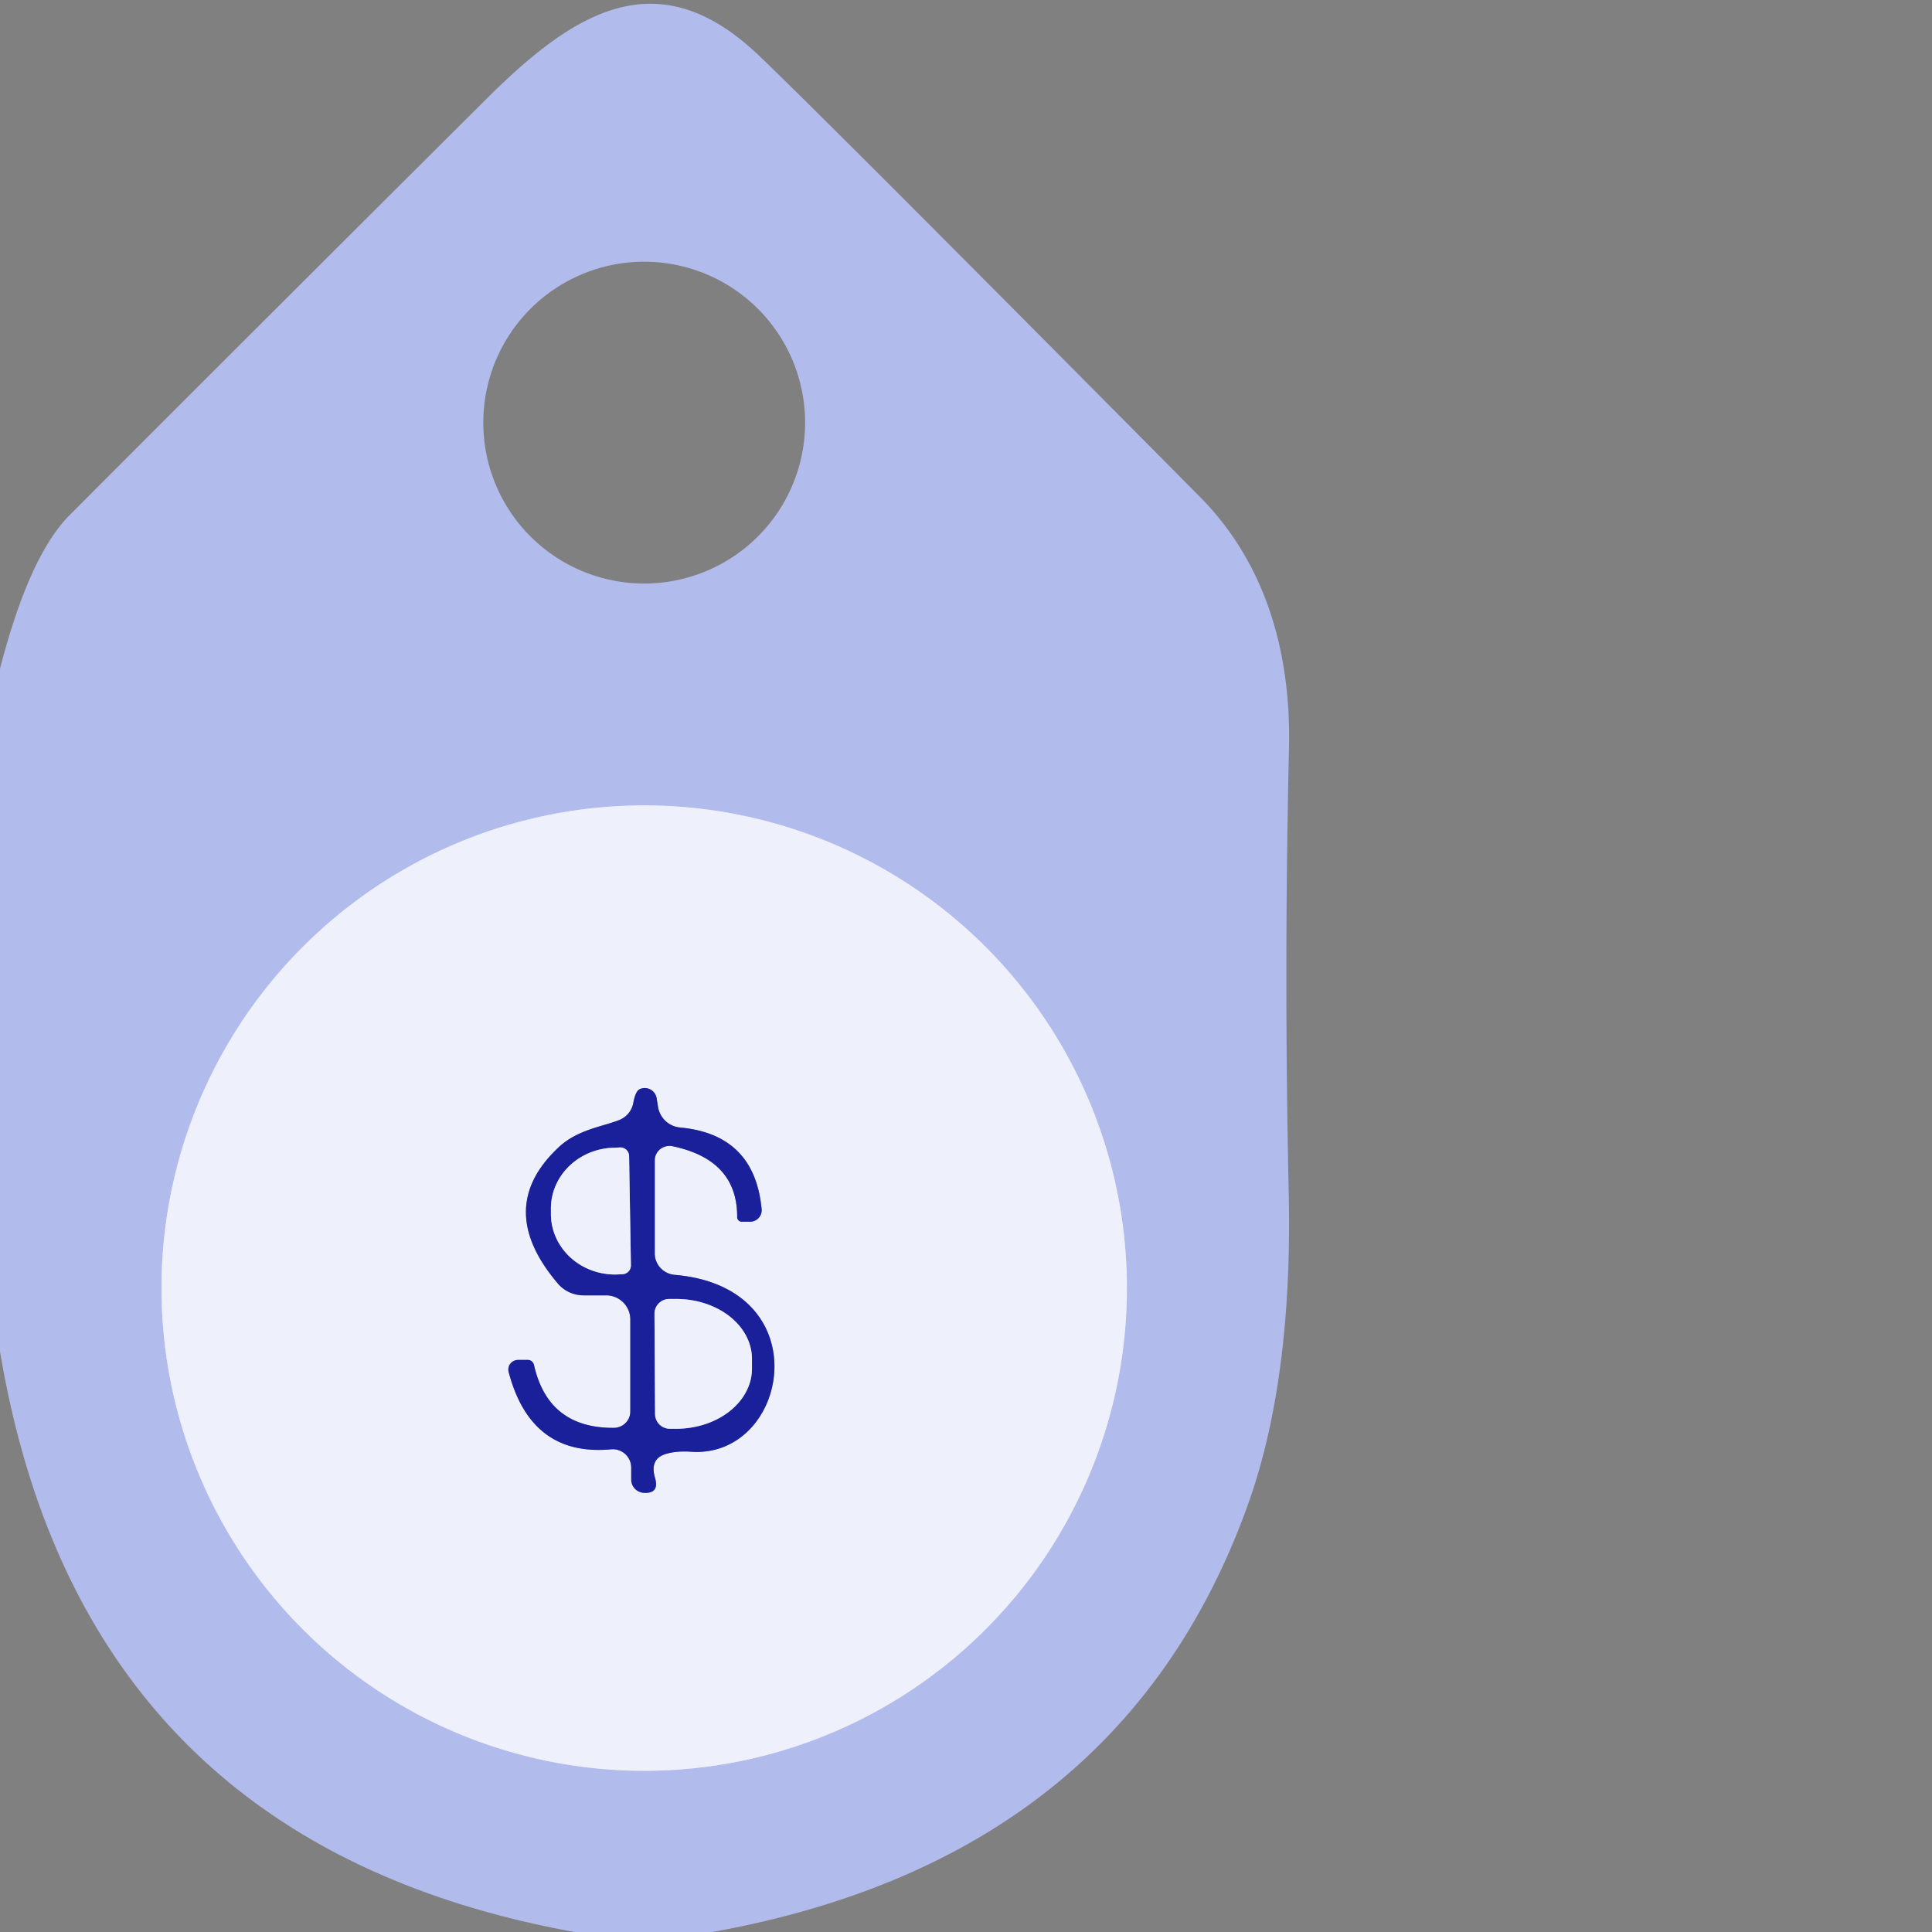
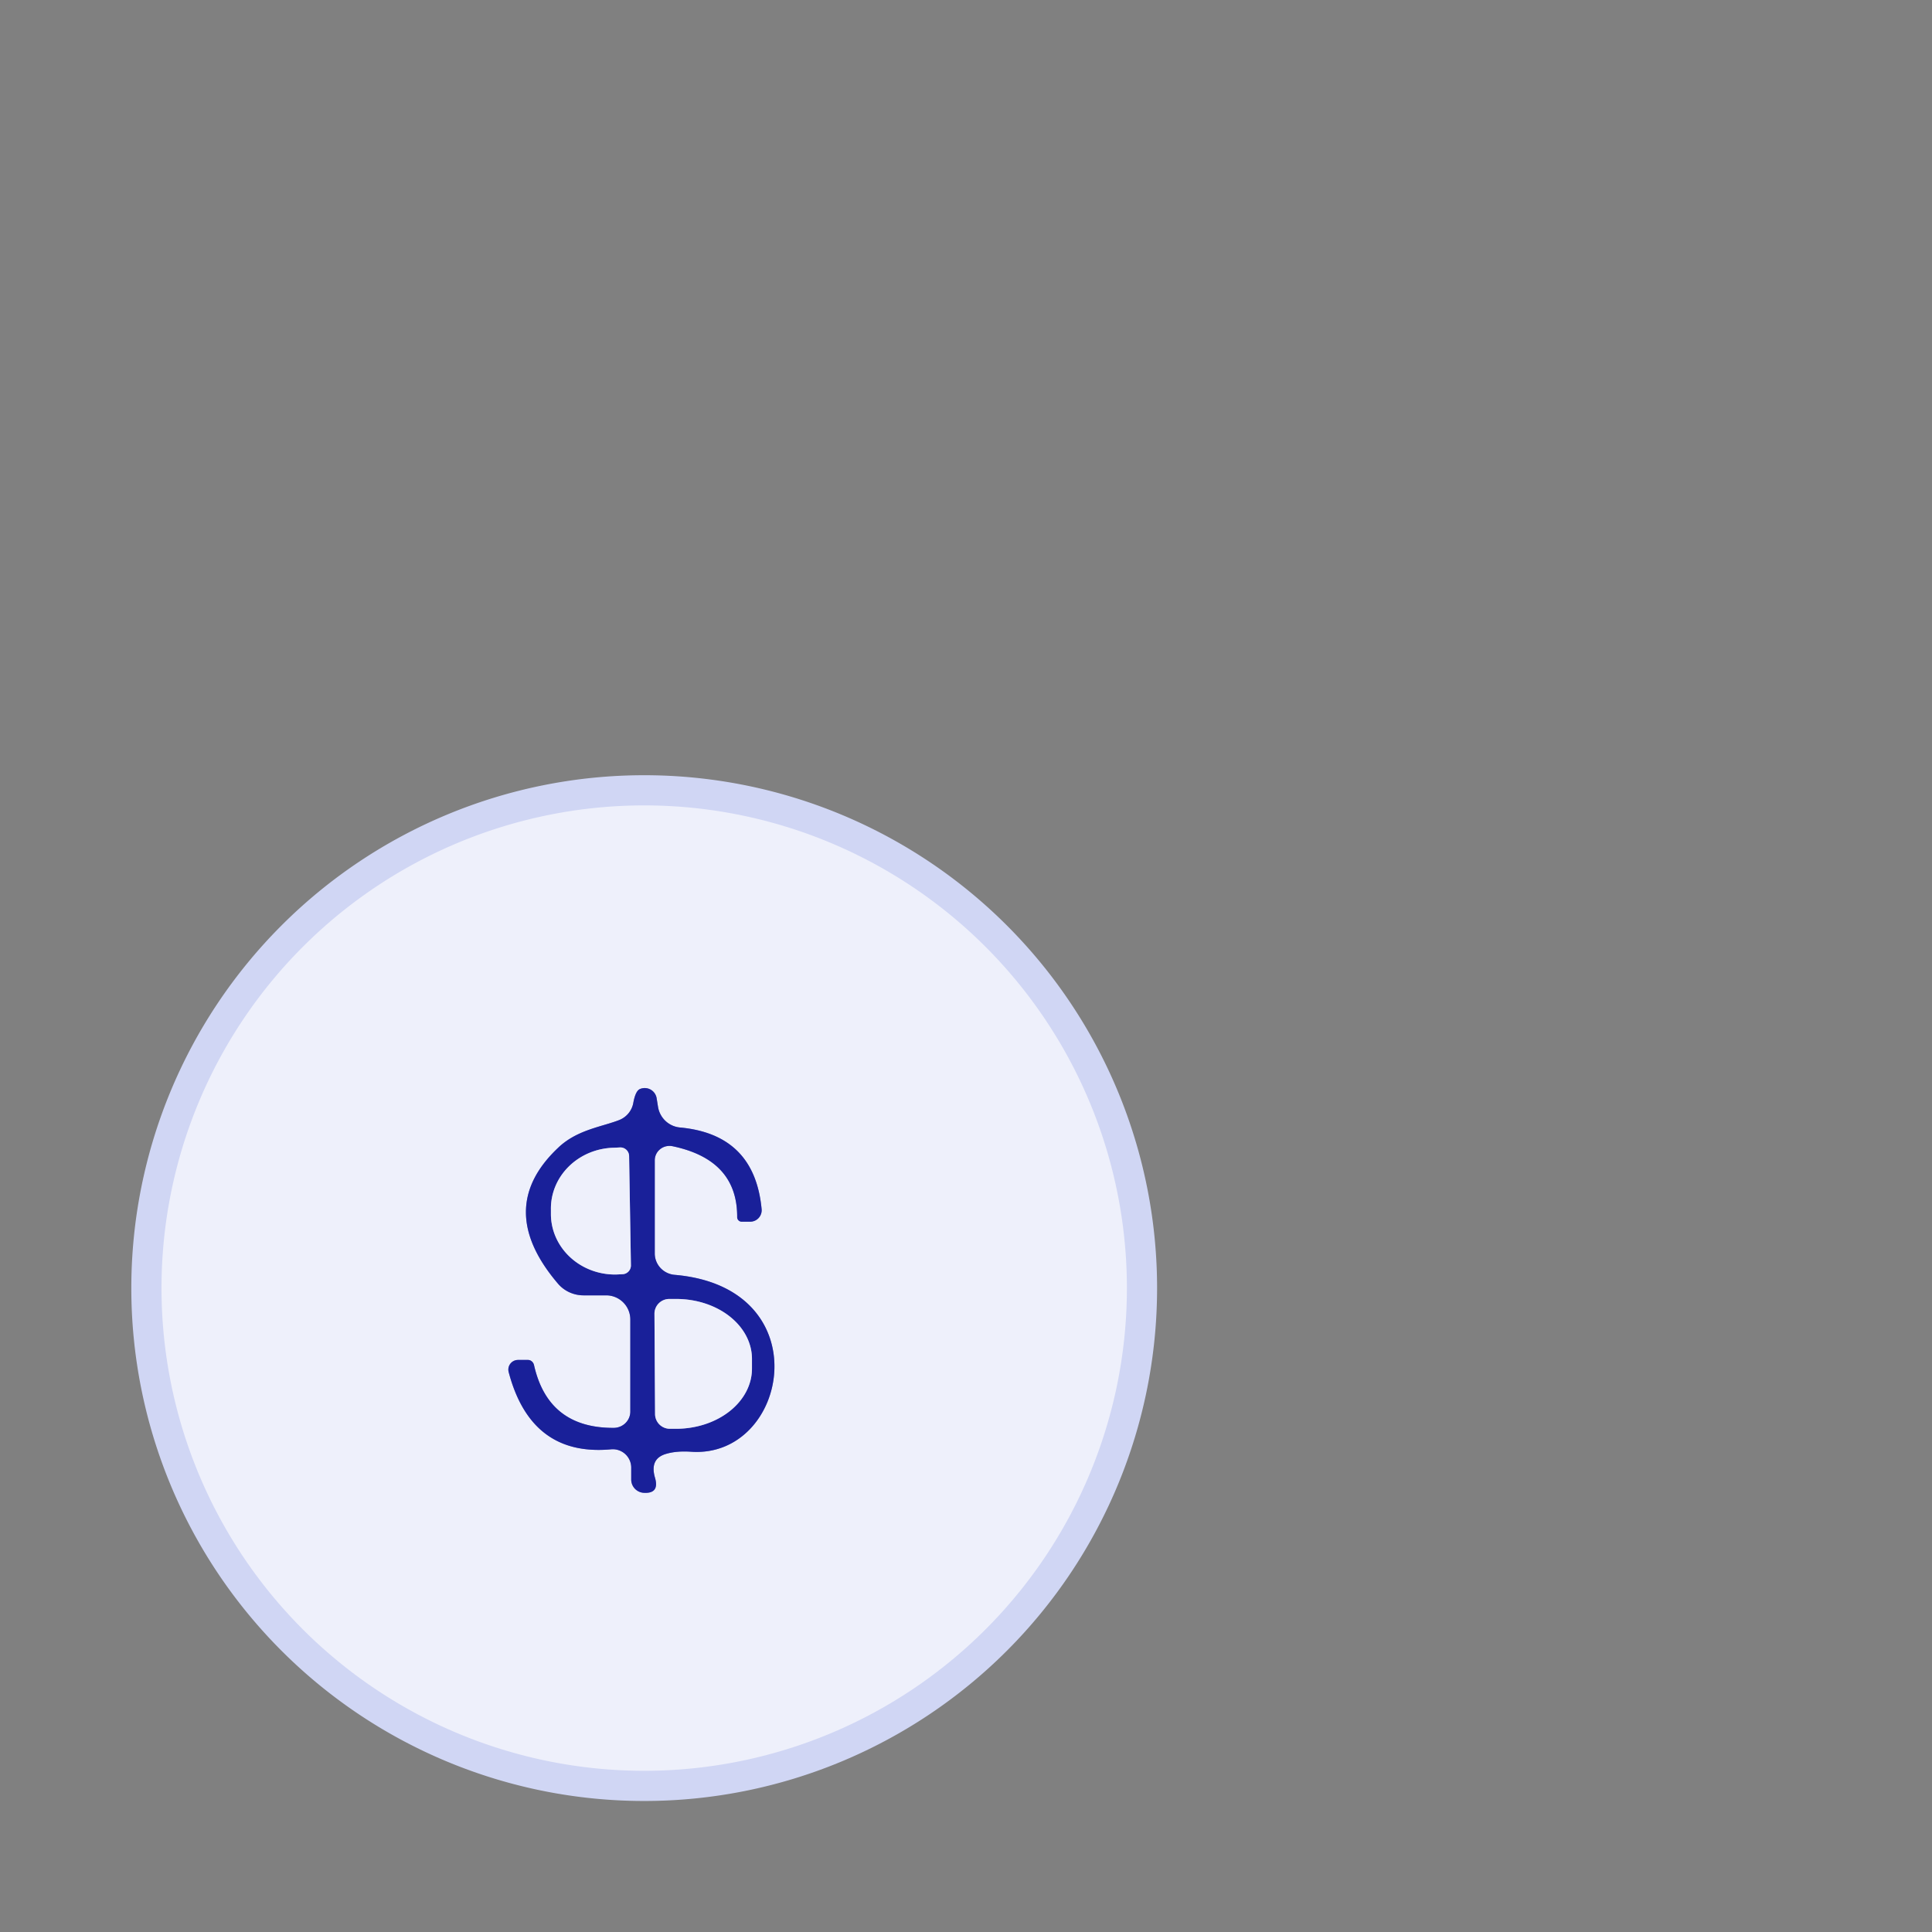
<svg xmlns="http://www.w3.org/2000/svg" version="1.1" viewBox="0.00 0.00 64.00 64.00">
  <rect x="0.00" y="0.00" width="64.00" height="64.00" fill="#808080" stroke="none" />
  <g stroke-width="2.00" fill="none" stroke-linecap="butt">
    <path stroke="#d0d6f4" vector-effect="non-scaling-stroke" d="   M 37.33 42.67   A 15.99 15.99 0.0 0 0 21.34 26.68   A 15.99 15.99 0.0 0 0 5.35 42.67   A 15.99 15.99 0.0 0 0 21.34 58.66   A 15.99 15.99 0.0 0 0 37.33 42.67" />
    <path stroke="#8488ca" vector-effect="non-scaling-stroke" d="   M 22.28 37.97   Q 24.43 38.42 24.42 40.32   A 0.15 0.15 0.0 0 0 24.57 40.47   L 24.85 40.47   A 0.38 0.38 0.0 0 0 25.23 40.06   Q 25.00 37.58 22.53 37.35   A 0.82 0.81 87.2 0 1 21.80 36.68   L 21.75 36.37   A 0.40 0.40 0.0 0 0 21.19 36.08   Q 21.05 36.15 20.98 36.53   A 0.76 0.75 -6.5 0 1 20.52 37.10   C 19.94 37.33 19.11 37.42 18.48 38.03   Q 16.36 40.04 18.49 42.53   A 1.12 1.10 -20.2 0 0 19.33 42.91   L 20.08 42.91   A 0.80 0.80 0.0 0 1 20.88 43.71   L 20.88 46.76   A 0.55 0.54 0.0 0 1 20.33 47.30   Q 18.16 47.31 17.69 45.22   A 0.22 0.20 82.8 0 0 17.49 45.05   L 17.16 45.05   A 0.32 0.32 0.0 0 0 16.85 45.45   Q 17.59 48.26 20.25 48.01   A 0.61 0.61 0.0 0 1 20.91 48.62   L 20.91 49.01   A 0.44 0.44 0.0 0 0 21.31 49.45   Q 21.85 49.49 21.70 48.96   Q 21.51 48.32 22.07 48.16   Q 22.41 48.06 22.88 48.09   C 26.13 48.33 27.20 42.64 22.34 42.23   A 0.72 0.71 2.6 0 1 21.69 41.52   L 21.69 38.44   A 0.49 0.48 5.9 0 1 22.28 37.97" />
-     <path stroke="#8488ca" vector-effect="non-scaling-stroke" d="   M 20.90 41.92   L 20.84 38.30   A 0.29 0.29 0.0 0 0 20.55 38.01   L 20.35 38.02   A 2.13 2.01 -0.9 0 0 18.25 40.06   L 18.25 40.24   A 2.13 2.01 -0.9 0 0 20.41 42.22   L 20.61 42.21   A 0.29 0.29 0.0 0 0 20.90 41.92" />
    <path stroke="#8488ca" vector-effect="non-scaling-stroke" d="   M 21.68 43.53   L 21.70 46.85   A 0.49 0.49 0.0 0 0 22.19 47.33   L 22.41 47.33   A 2.51 1.99 -0.2 0 0 24.91 45.33   L 24.91 45.01   A 2.51 1.99 -0.2 0 0 22.39 43.03   L 22.17 43.03   A 0.49 0.49 0.0 0 0 21.68 43.53" />
  </g>
-   <path fill="#b1bbec" d="   M 23.60 64.00   L 19.03 64.00   Q 2.73 61.04 0.00 44.77   L 0.00 22.15   Q 0.97 18.40 2.31 17.06   Q 9.17 10.19 16.09 3.30   C 18.99 0.41 21.77 -1.38 25.14 1.84   Q 27.26 3.86 39.75 16.46   C 41.91 18.64 42.77 21.58 42.70 24.77   Q 42.53 32.13 42.69 39.48   Q 42.83 45.68 41.34 49.84   Q 37.14 61.56 23.60 64.00   Z   M 26.67 14.00   A 5.33 5.33 0.0 0 0 21.34 8.67   A 5.33 5.33 0.0 0 0 16.01 14.00   A 5.33 5.33 0.0 0 0 21.34 19.33   A 5.33 5.33 0.0 0 0 26.67 14.00   Z   M 37.33 42.67   A 15.99 15.99 0.0 0 0 21.34 26.68   A 15.99 15.99 0.0 0 0 5.35 42.67   A 15.99 15.99 0.0 0 0 21.34 58.66   A 15.99 15.99 0.0 0 0 37.33 42.67   Z" />
  <path fill="#eef0fb" d="   M 37.33 42.67   A 15.99 15.99 0.0 0 1 21.34 58.66   A 15.99 15.99 0.0 0 1 5.35 42.67   A 15.99 15.99 0.0 0 1 21.34 26.68   A 15.99 15.99 0.0 0 1 37.33 42.67   Z   M 22.28 37.97   Q 24.43 38.42 24.42 40.32   A 0.15 0.15 0.0 0 0 24.57 40.47   L 24.85 40.47   A 0.38 0.38 0.0 0 0 25.23 40.06   Q 25.00 37.58 22.53 37.35   A 0.82 0.81 87.2 0 1 21.80 36.68   L 21.75 36.37   A 0.40 0.40 0.0 0 0 21.19 36.08   Q 21.05 36.15 20.98 36.53   A 0.76 0.75 -6.5 0 1 20.52 37.10   C 19.94 37.33 19.11 37.42 18.48 38.03   Q 16.36 40.04 18.49 42.53   A 1.12 1.10 -20.2 0 0 19.33 42.91   L 20.08 42.91   A 0.80 0.80 0.0 0 1 20.88 43.71   L 20.88 46.76   A 0.55 0.54 0.0 0 1 20.33 47.30   Q 18.16 47.31 17.69 45.22   A 0.22 0.20 82.8 0 0 17.49 45.05   L 17.16 45.05   A 0.32 0.32 0.0 0 0 16.85 45.45   Q 17.59 48.26 20.25 48.01   A 0.61 0.61 0.0 0 1 20.91 48.62   L 20.91 49.01   A 0.44 0.44 0.0 0 0 21.31 49.45   Q 21.85 49.49 21.70 48.96   Q 21.51 48.32 22.07 48.16   Q 22.41 48.06 22.88 48.09   C 26.13 48.33 27.20 42.64 22.34 42.23   A 0.72 0.71 2.6 0 1 21.69 41.52   L 21.69 38.44   A 0.49 0.48 5.9 0 1 22.28 37.97   Z" />
  <path fill="#192099" d="   M 21.69 38.44   L 21.69 41.52   A 0.72 0.71 2.6 0 0 22.34 42.23   C 27.20 42.64 26.13 48.33 22.88 48.09   Q 22.41 48.06 22.07 48.16   Q 21.51 48.32 21.70 48.96   Q 21.85 49.49 21.31 49.45   A 0.44 0.44 0.0 0 1 20.91 49.01   L 20.91 48.62   A 0.61 0.61 0.0 0 0 20.25 48.01   Q 17.59 48.26 16.85 45.45   A 0.32 0.32 0.0 0 1 17.16 45.05   L 17.49 45.05   A 0.22 0.20 82.8 0 1 17.69 45.22   Q 18.16 47.31 20.33 47.30   A 0.55 0.54 -0.0 0 0 20.88 46.76   L 20.88 43.71   A 0.80 0.80 0.0 0 0 20.08 42.91   L 19.33 42.91   A 1.12 1.10 -20.2 0 1 18.49 42.53   Q 16.36 40.04 18.48 38.03   C 19.11 37.42 19.94 37.33 20.52 37.10   A 0.76 0.75 -6.5 0 0 20.98 36.53   Q 21.05 36.15 21.19 36.08   A 0.40 0.40 0.0 0 1 21.75 36.37   L 21.80 36.68   A 0.82 0.81 87.2 0 0 22.53 37.35   Q 25.00 37.58 25.23 40.06   A 0.38 0.38 0.0 0 1 24.85 40.47   L 24.57 40.47   A 0.15 0.15 0.0 0 1 24.42 40.32   Q 24.43 38.42 22.28 37.97   A 0.49 0.48 5.9 0 0 21.69 38.44   Z   M 20.90 41.92   L 20.84 38.30   A 0.29 0.29 0.0 0 0 20.55 38.01   L 20.35 38.02   A 2.13 2.01 -0.9 0 0 18.25 40.06   L 18.25 40.24   A 2.13 2.01 -0.9 0 0 20.41 42.22   L 20.61 42.21   A 0.29 0.29 0.0 0 0 20.90 41.92   Z   M 21.68 43.53   L 21.70 46.85   A 0.49 0.49 0.0 0 0 22.19 47.33   L 22.41 47.33   A 2.51 1.99 -0.2 0 0 24.91 45.33   L 24.91 45.01   A 2.51 1.99 -0.2 0 0 22.39 43.03   L 22.17 43.03   A 0.49 0.49 0.0 0 0 21.68 43.53   Z" />
  <path fill="#eef0fb" d="   M 20.90 41.92   A 0.29 0.29 0.0 0 1 20.61 42.21   L 20.41 42.22   A 2.13 2.01 -0.9 0 1 18.25 40.24   L 18.25 40.06   A 2.13 2.01 -0.9 0 1 20.35 38.02   L 20.55 38.01   A 0.29 0.29 0.0 0 1 20.84 38.30   L 20.90 41.92   Z" />
  <path fill="#eef0fb" d="   M 21.68 43.53   A 0.49 0.49 0.0 0 1 22.17 43.03   L 22.39 43.03   A 2.51 1.99 -0.2 0 1 24.91 45.01   L 24.91 45.33   A 2.51 1.99 -0.2 0 1 22.41 47.33   L 22.19 47.33   A 0.49 0.49 0.0 0 1 21.70 46.85   L 21.68 43.53   Z" />
</svg>